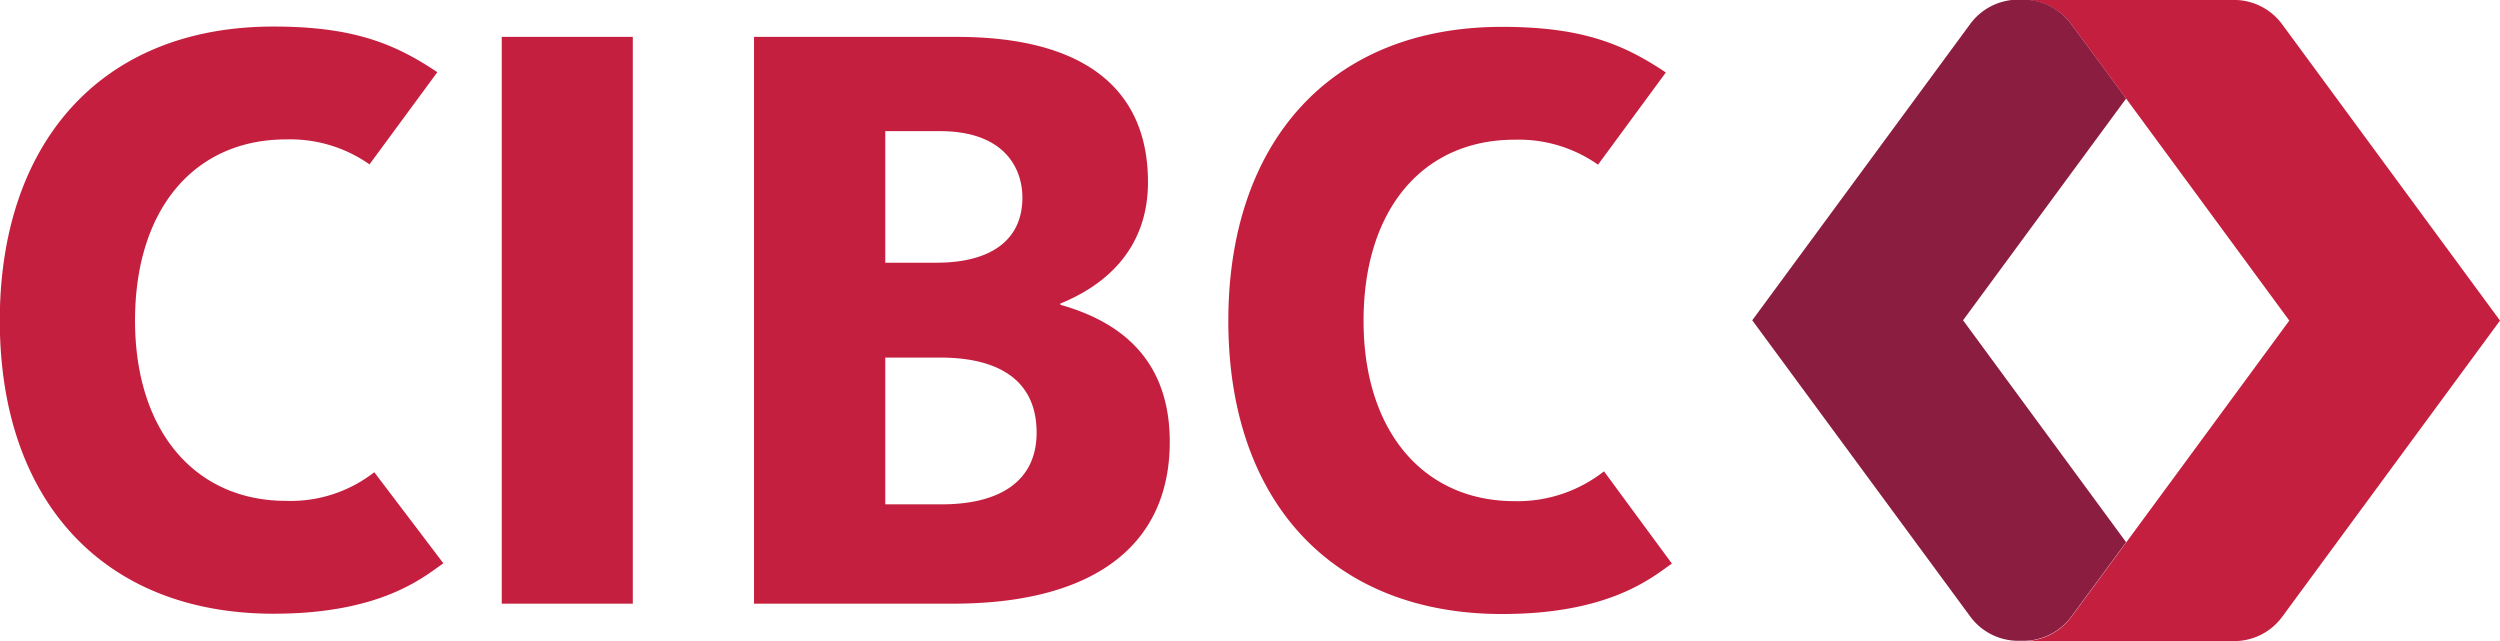
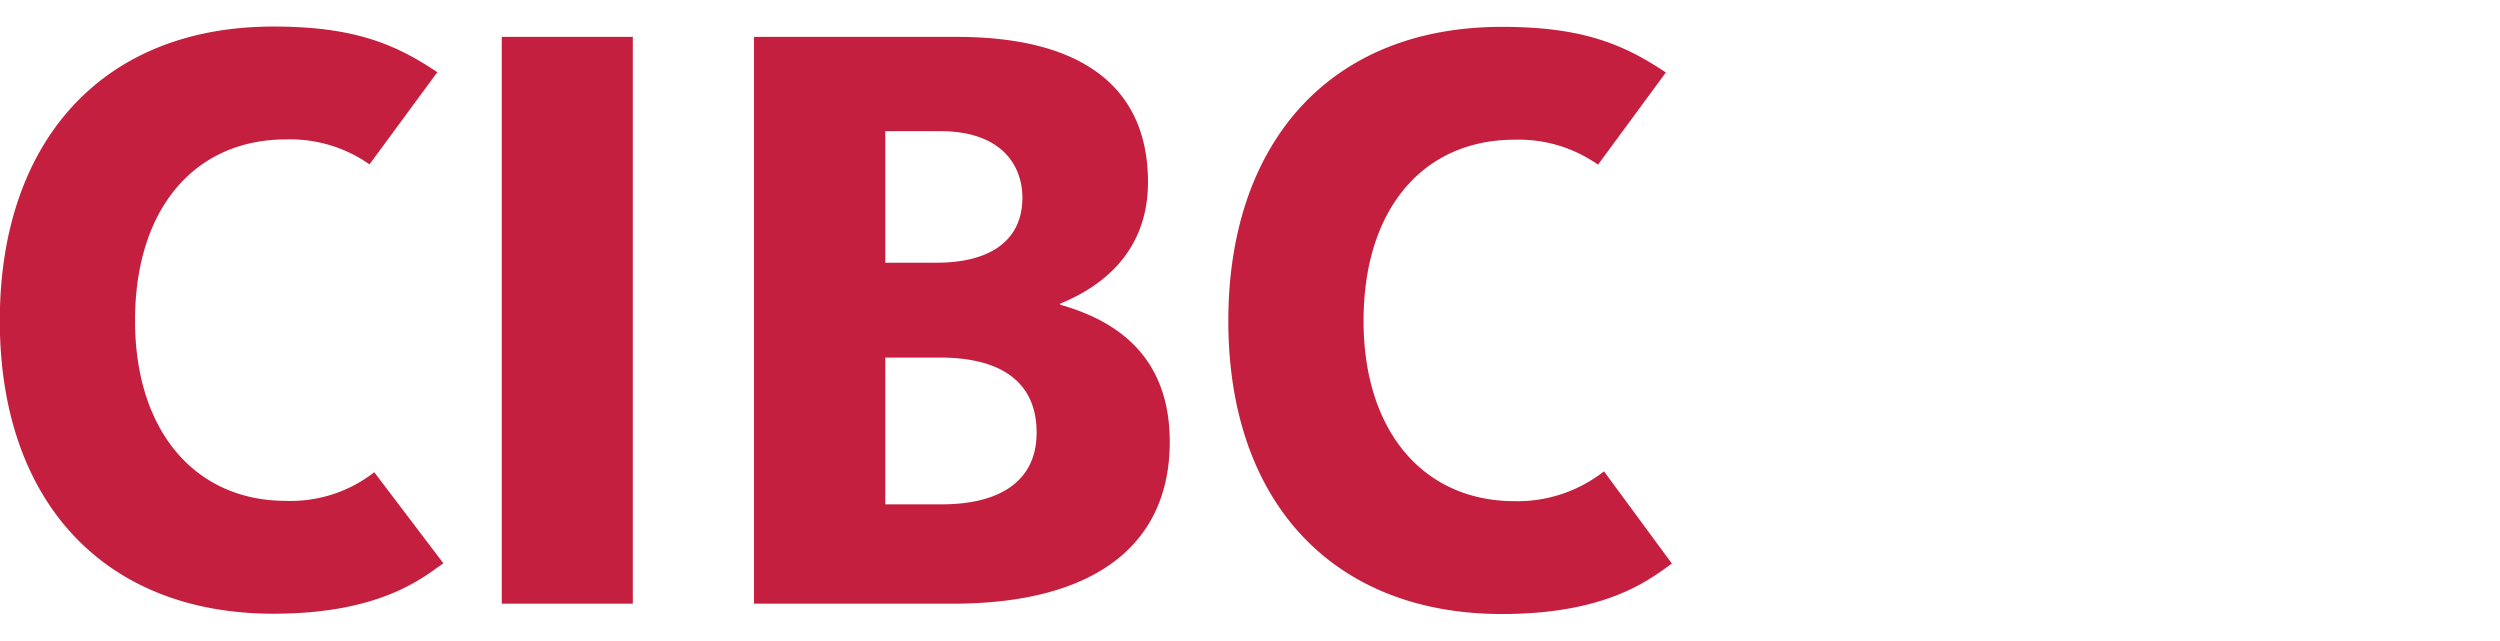
<svg xmlns="http://www.w3.org/2000/svg" id="Layer_1" data-name="Layer 1" viewBox="0 0 251.42 64.47">
  <defs>
    <style>.cls-1{fill:#c41f3e;}.cls-2{fill:#8b1d41;}</style>
  </defs>
  <path class="cls-1" d="M334.31,339.74H321.13v-57h13.18v57Zm43-30.06c5.06,1.44,11,4.73,11,13.78,0,10.5-7.75,16.28-21.81,16.28h-20v-57h20.4c12.57,0,19.22,5.05,19.22,14.6,0,6.91-4.49,10.46-8.82,12.22Zm-17.61-4.23h5.18c5.05,0,8.61-2,8.61-6.55,0-3-1.86-6.68-8.28-6.68h-5.51Zm5.68,24.3c5.72,0,9.54-2.25,9.54-7.21,0-5.25-3.78-7.55-9.71-7.55h-5.51v14.76Zm66.6-3.32a14.07,14.07,0,0,1-9,3c-9.12,0-15.18-7-15.18-18.13,0-11.31,6.05-18.22,15.19-18.22a13.89,13.89,0,0,1,8.39,2.51l6.82-9.27c-4.24-2.84-8.4-4.59-16.47-4.59-17.5,0-27.53,11.86-27.53,29.57,0,18.16,10.46,29.48,27.53,29.48,10.91,0,15.14-3.74,17.08-5.07Zm-123.67.09a13.66,13.66,0,0,1-8.88,2.88c-9.12,0-15.18-7-15.18-18.13,0-11.31,6.05-18.22,15.19-18.22a13.89,13.89,0,0,1,8.39,2.51l6.82-9.27c-4.24-2.84-8.4-4.59-16.47-4.59-17.5,0-27.53,11.86-27.53,29.57,0,18.16,10.46,29.48,27.53,29.48,10.91,0,15.14-3.74,17.08-5.07Z" transform="translate(-270.67 -279.03)" />
-   <path class="cls-1" d="M500.2,281.5a6,6,0,0,0-5.1-2.47H473.9a6,6,0,0,1,5.15,2.54c2.13,2.85,21.85,29.7,21.85,29.7s-19.72,26.84-21.85,29.7a6,6,0,0,1-5.15,2.53h21.2a6,6,0,0,0,5.1-2.46l21.89-29.77Z" transform="translate(-270.67 -279.03)" />
-   <path class="cls-2" d="M484.49,288.94h0c-2.68-3.64-4.8-6.52-5.44-7.37A6,6,0,0,0,473.9,279h0a6,6,0,0,0-5.11,2.47l-21.9,29.77L468.79,341a6,6,0,0,0,5.11,2.47h0a6,6,0,0,0,5.15-2.53l5.44-7.38h0l-16.4-22.32Z" transform="translate(-270.67 -279.03)" />
</svg>